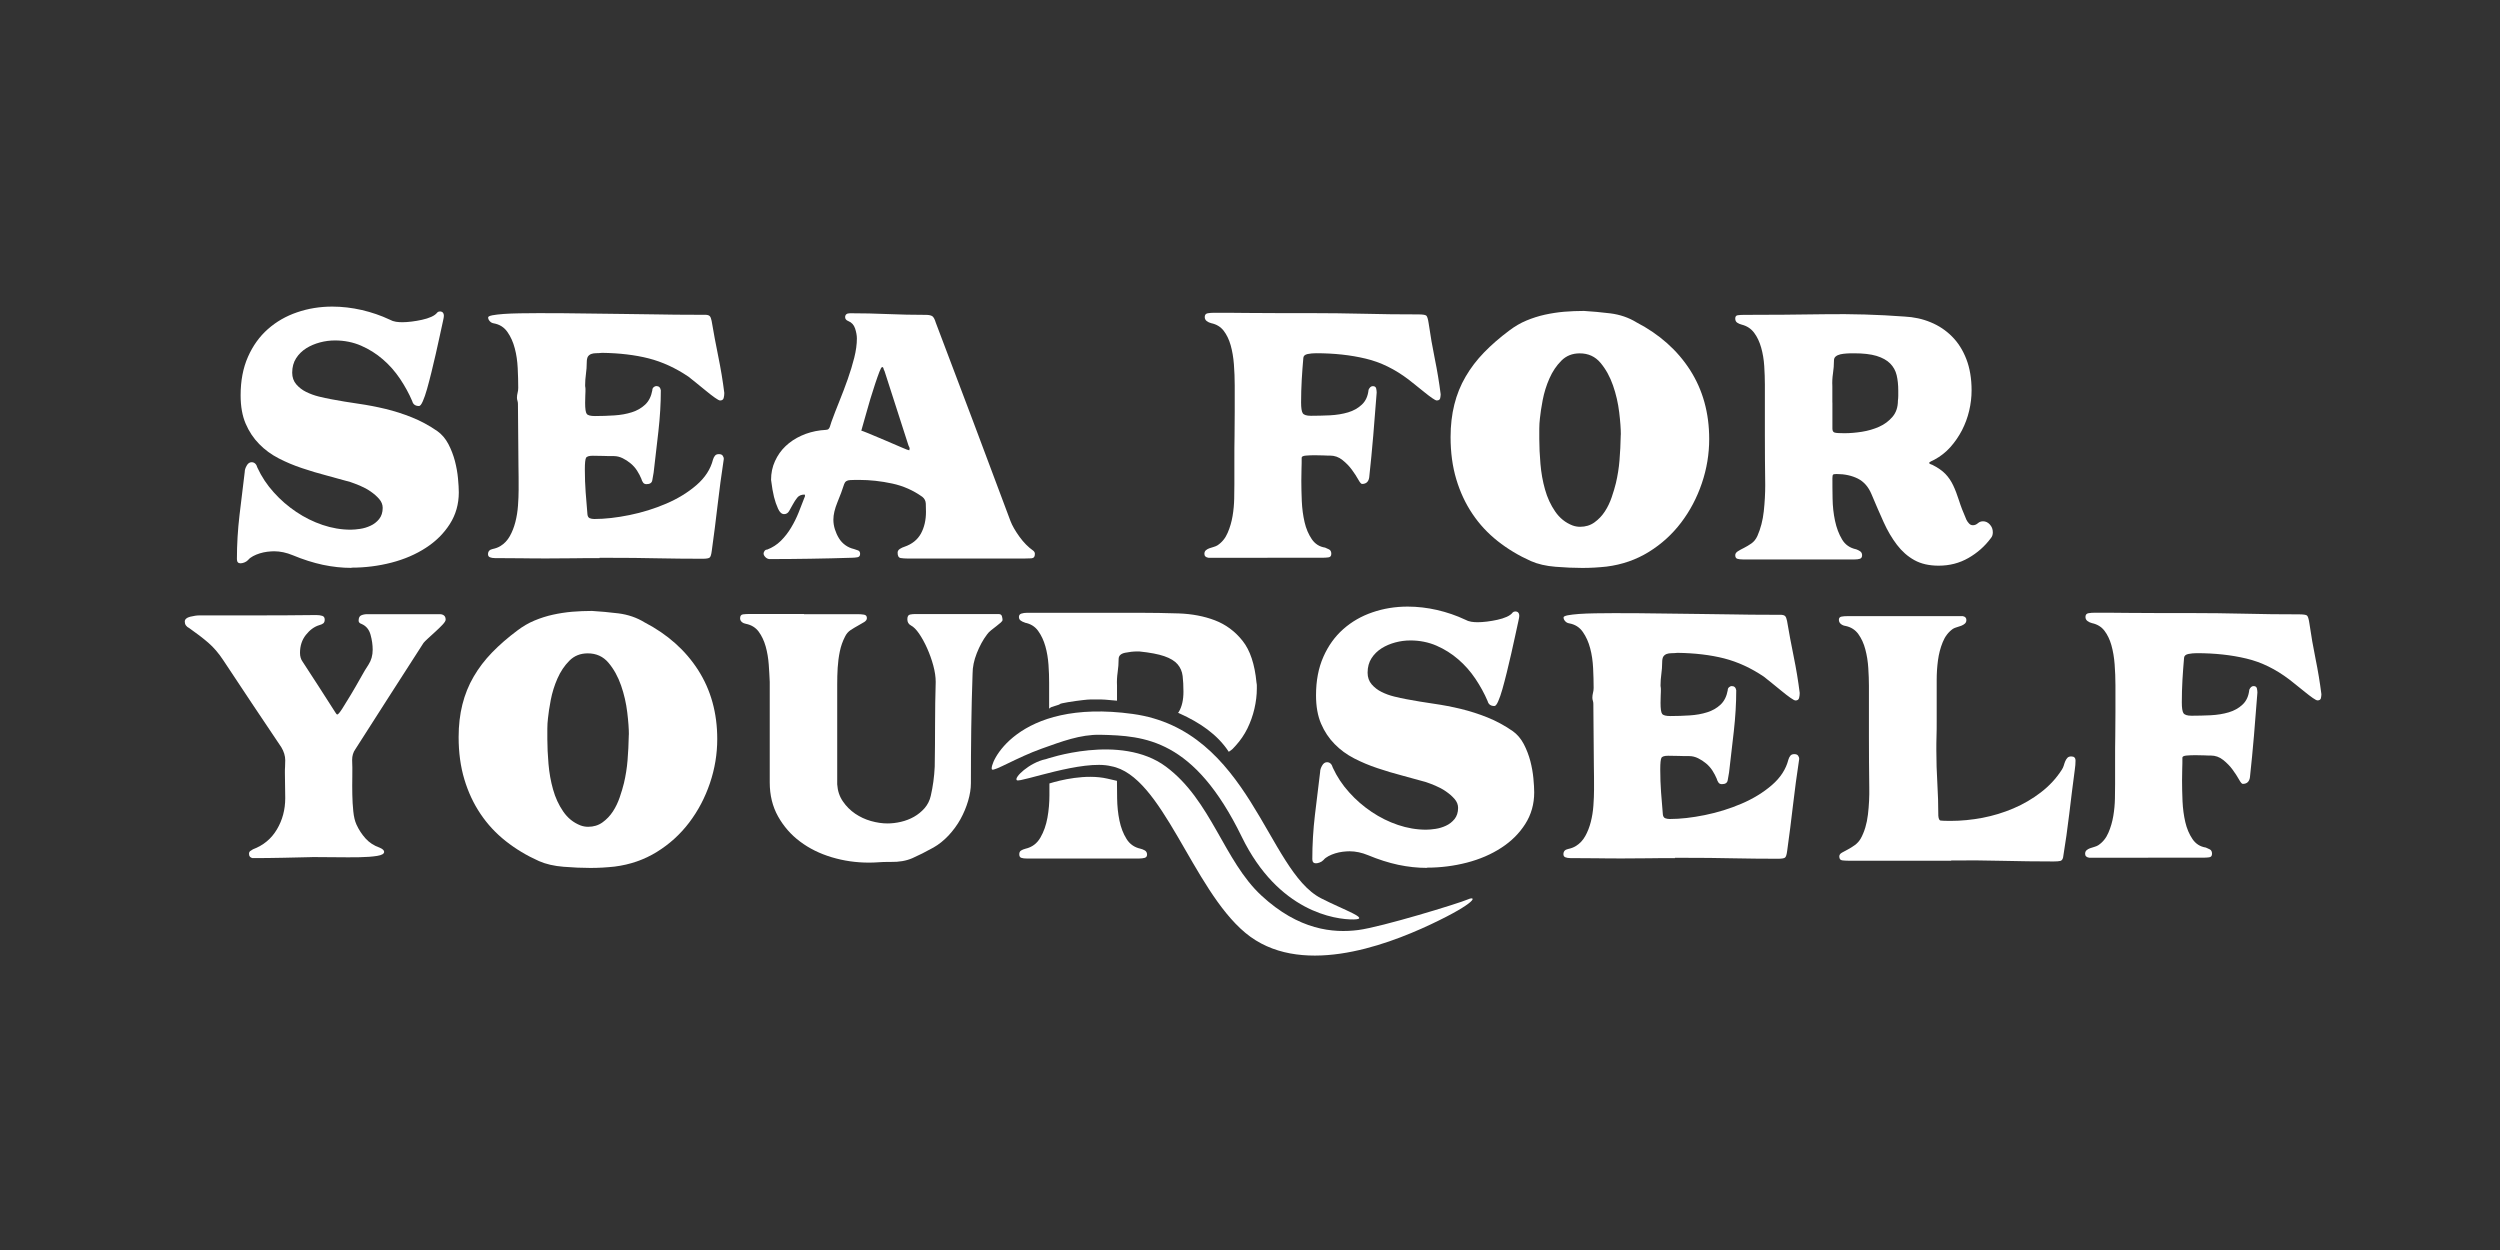
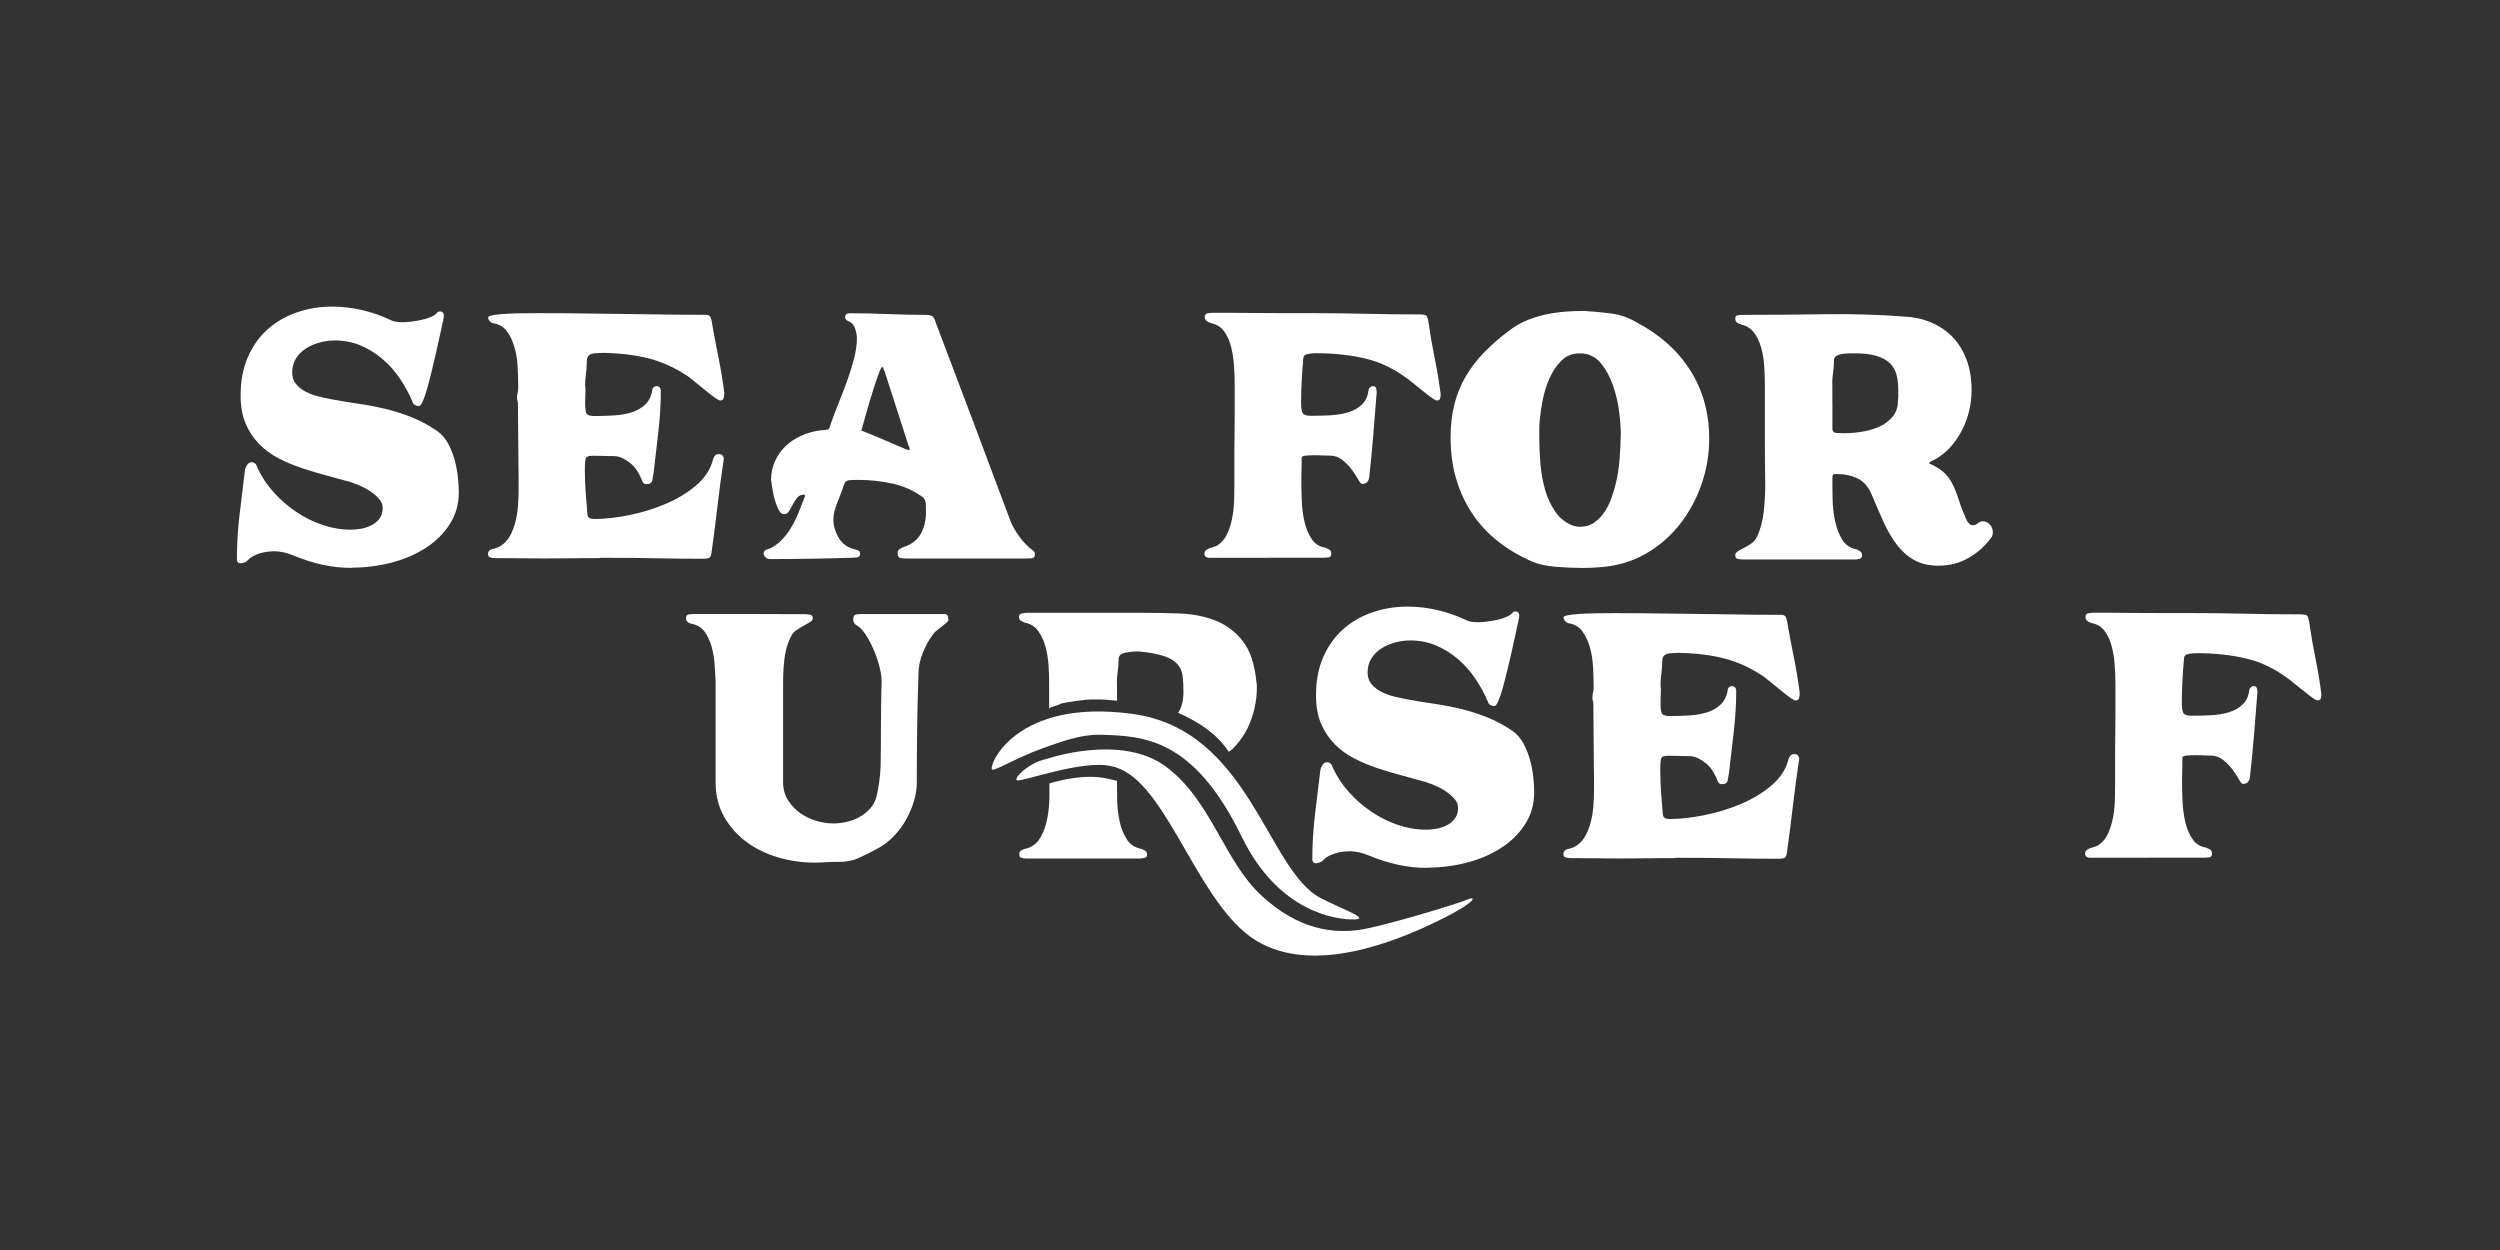
<svg xmlns="http://www.w3.org/2000/svg" id="Artwork" viewBox="0 0 432 216">
  <rect x="0" y="0" width="432" height="216" fill="#333333" stroke="none" />
  <defs>
    <style>.cls-1{fill:#fff;}</style>
  </defs>
  <g>
    <path class="cls-1" d="M177.1,107.6c.98,.19,1.75,.66,2.29,1.42,.55,.76,.96,1.64,1.25,2.66s.46,2.09,.54,3.2c.08,1.11,.11,2.14,.11,3.08,0,1.5,0,2.99,0,4.47,.1-.04,.18-.08,.19-.12,.01-.06,.39-.21,.84-.33,.45-.12,.82-.26,.84-.32,.02-.13,2.4-.51,4.01-.69,.54-.06,.98-.1,1.24-.1,.47,0,.98,0,1.13,0,.66-.04,1.95,.05,3.48,.21v-2.62c-.04-.75,0-1.52,.11-2.29,.11-.77,.17-1.54,.17-2.29,0-.57,.37-.92,1.1-1.08,.74-.15,1.44-.23,2.12-.23h.34c1.85,.19,3.29,.46,4.33,.82,1.04,.36,1.8,.82,2.29,1.39,.49,.57,.78,1.24,.88,2.04,.09,.79,.14,1.7,.14,2.72,0,1.4-.26,2.55-.79,3.45-.04,.07-.1,.12-.14,.18,.12,.05,.25,.11,.35,.16,3.3,1.49,6.42,3.53,8.41,6.58,.65-.42,.67-.49,1.2-1.07,.81-.89,1.48-1.87,2.01-2.94,.53-1.08,.94-2.22,1.22-3.42,.28-1.21,.42-2.38,.42-3.51v-.51c0-.15-.02-.32-.06-.51-.3-3.17-1.1-5.58-2.41-7.22-1.3-1.64-2.9-2.82-4.78-3.54-1.89-.72-3.97-1.11-6.26-1.19-2.28-.07-4.54-.11-6.77-.11h-19.42c-.38,0-.71,.05-.99,.14-.28,.09-.42,.29-.42,.59,0,.26,.1,.47,.31,.62,.21,.15,.44,.26,.71,.34Z" />
    <path class="cls-1" d="M197.8,146.94c-.28-.15-.52-.24-.71-.28-1.06-.23-1.87-.79-2.43-1.7-.57-.91-.97-1.96-1.22-3.17-.25-1.21-.38-2.48-.4-3.82-.02-1.09-.02-2.09-.03-3.04-.41-.1-.93-.22-1.64-.38-3.74-.86-8.17,.26-10.03,.83v2.03c0,1.3-.11,2.6-.34,3.88-.23,1.28-.63,2.43-1.22,3.45-.59,1.02-1.44,1.66-2.58,1.92-.3,.08-.56,.18-.76,.31-.21,.13-.31,.35-.31,.65,0,.34,.12,.55,.37,.62,.25,.08,.54,.11,.88,.11h19.53c.3,0,.59-.04,.88-.11,.28-.08,.42-.26,.42-.57,0-.34-.14-.58-.42-.74Z" />
    <g>
      <path class="cls-1" d="M60.72,98.13c-1.62,0-3.26-.18-4.93-.53-1.67-.36-3.41-.91-5.21-1.66-1.09-.45-2.16-.68-3.21-.68-.34,0-.73,.03-1.18,.08-.45,.06-.88,.15-1.3,.28s-.8,.29-1.16,.48-.65,.41-.87,.68c-.19,.19-.4,.33-.65,.42s-.46,.14-.65,.14c-.41,0-.62-.24-.62-.73,0-2.52,.15-5.05,.45-7.61,.3-2.55,.6-5.03,.9-7.44,0-.34,.11-.7,.34-1.1,.22-.4,.51-.59,.85-.59,.49,0,.83,.32,1.01,.96,.71,1.54,1.65,2.96,2.82,4.25,1.16,1.3,2.46,2.42,3.89,3.38,1.43,.96,2.94,1.71,4.54,2.25,1.6,.54,3.22,.82,4.87,.82,.45,0,.99-.05,1.61-.14s1.22-.27,1.8-.54c.58-.26,1.08-.65,1.49-1.15,.41-.51,.62-1.16,.62-1.94,0-.56-.21-1.08-.62-1.55-.41-.47-.91-.9-1.49-1.3-.58-.4-1.19-.72-1.83-.99-.64-.26-1.18-.47-1.63-.62-1.32-.37-2.69-.75-4.11-1.13-1.43-.37-2.85-.8-4.25-1.27-1.41-.47-2.75-1.03-4.03-1.69-1.28-.66-2.41-1.48-3.38-2.48-.98-.99-1.76-2.17-2.34-3.52-.58-1.35-.87-2.99-.87-4.9,0-2.52,.42-4.73,1.27-6.65,.85-1.92,1.99-3.51,3.44-4.79,1.45-1.28,3.13-2.25,5.04-2.9,1.92-.66,3.94-.99,6.09-.99,1.69,0,3.39,.2,5.1,.59,1.71,.4,3.31,.95,4.82,1.66,.34,.19,.69,.31,1.07,.37,.38,.06,.75,.08,1.13,.08,.45,0,.98-.04,1.58-.11,.6-.07,1.2-.18,1.8-.31,.6-.13,1.14-.3,1.61-.51,.47-.21,.82-.46,1.04-.76,.11-.11,.26-.17,.45-.17,.23,0,.39,.07,.51,.2,.11,.13,.17,.29,.17,.48s-.02,.37-.06,.54c-.04,.17-.08,.35-.11,.53-.15,.68-.33,1.5-.54,2.48-.21,.98-.43,2-.68,3.07-.24,1.07-.5,2.14-.76,3.21-.26,1.07-.52,2.04-.76,2.9-.24,.86-.49,1.57-.73,2.11-.24,.55-.46,.82-.65,.82-.64,0-1.03-.28-1.18-.85-.56-1.32-1.27-2.6-2.11-3.86-.85-1.26-1.83-2.38-2.96-3.35-1.13-.98-2.39-1.77-3.77-2.37-1.39-.6-2.89-.9-4.51-.9-.86,0-1.73,.11-2.59,.34-.86,.23-1.65,.56-2.37,1.01-.71,.45-1.3,1.02-1.75,1.72-.45,.7-.68,1.53-.68,2.51,0,.79,.24,1.46,.7,2,.47,.54,1.04,.99,1.72,1.32s1.4,.6,2.17,.79c.77,.19,1.45,.34,2.06,.45,1.58,.3,3.17,.56,4.76,.79,1.6,.23,3.17,.53,4.71,.9s3.06,.86,4.56,1.46c1.5,.6,2.97,1.39,4.39,2.37,.79,.56,1.43,1.32,1.92,2.25,.49,.94,.86,1.92,1.13,2.93,.26,1.01,.44,2.01,.53,2.99,.09,.98,.14,1.79,.14,2.42,0,2.03-.52,3.85-1.55,5.47-1.03,1.62-2.41,2.99-4.14,4.11-1.73,1.13-3.71,1.98-5.94,2.56-2.24,.58-4.54,.87-6.9,.87Z" />
      <path class="cls-1" d="M103.6,96.44c-1.5,0-3,0-4.48,.03-1.48,.02-2.98,.03-4.48,.03s-3.06,0-4.56-.03c-1.5-.02-3.02-.03-4.56-.03-.34,0-.62-.05-.85-.14-.23-.09-.34-.27-.34-.53,0-.49,.26-.79,.79-.9,.53-.11,.98-.28,1.35-.51,.68-.41,1.22-.99,1.63-1.72,.41-.73,.73-1.55,.96-2.45,.23-.9,.38-1.84,.45-2.82,.07-.98,.11-1.9,.11-2.76,0-1.5,0-2.88-.03-4.14-.02-1.26-.03-2.46-.03-3.61s-.01-2.29-.03-3.44c-.02-1.15-.03-2.36-.03-3.63,0-.19-.03-.37-.08-.53-.06-.17-.09-.35-.09-.53,0-.3,.04-.58,.11-.85,.07-.26,.11-.54,.11-.85,0-1.05-.03-2.19-.09-3.41-.06-1.22-.22-2.37-.51-3.44-.28-1.07-.7-2.01-1.27-2.82s-1.35-1.31-2.37-1.49c-.26-.04-.49-.16-.68-.37-.19-.21-.28-.42-.28-.65,0-.15,.24-.27,.73-.37,.49-.09,1.14-.17,1.95-.23,.81-.06,1.74-.09,2.79-.11,1.05-.02,2.14-.03,3.27-.03,3.04,0,5.73,.02,8.06,.06,2.33,.04,4.52,.07,6.57,.08,2.05,.02,4.05,.05,6,.08,1.95,.04,4.06,.06,6.31,.06h1.75c.41,0,.7,.07,.85,.22,.15,.15,.26,.43,.34,.84,.34,2.01,.72,4.06,1.15,6.16,.43,2.1,.78,4.2,1.04,6.3,0,.3-.04,.59-.11,.87-.08,.28-.28,.42-.62,.42-.15,0-.45-.16-.9-.48-.45-.32-.95-.7-1.49-1.15-.54-.45-1.1-.9-1.66-1.35-.56-.45-1.03-.83-1.41-1.13-2.22-1.5-4.51-2.55-6.87-3.16-2.37-.6-5.05-.92-8.06-.96-.38,.04-.72,.06-1.04,.06s-.6,.05-.85,.14c-.24,.1-.43,.25-.56,.45-.13,.21-.2,.56-.2,1.05,0,.64-.05,1.29-.14,1.95-.09,.66-.14,1.31-.14,1.95,0,.11,0,.22,.03,.31,.02,.09,.03,.2,.03,.31,0,.3,0,.68-.03,1.13-.02,.45-.03,.89-.03,1.3,0,1.02,.09,1.65,.28,1.9,.19,.25,.66,.37,1.41,.37,1.13,0,2.24-.04,3.35-.11,1.11-.07,2.11-.25,3.02-.54,.9-.28,1.67-.72,2.31-1.32,.64-.6,1.05-1.43,1.24-2.48,0-.23,.07-.4,.23-.53,.15-.13,.3-.2,.45-.2,.45,0,.71,.24,.79,.73,0,2.25-.14,4.62-.42,7.1-.28,2.48-.55,4.85-.82,7.1-.08,.41-.15,.85-.23,1.32-.07,.47-.41,.7-1.01,.7-.26,0-.46-.09-.59-.28-.13-.19-.24-.41-.31-.68-.19-.45-.43-.91-.73-1.38-.3-.47-.67-.88-1.1-1.24-.43-.36-.89-.66-1.38-.9-.49-.24-1-.37-1.52-.37-.64,0-1.25,0-1.83-.03-.58-.02-1.19-.03-1.83-.03s-1.03,.12-1.16,.37c-.13,.25-.2,.91-.2,2,0,1.39,.05,2.7,.14,3.94,.09,1.24,.2,2.52,.31,3.83,.04,.34,.17,.55,.39,.65,.23,.09,.49,.14,.79,.14,1.84,0,3.87-.23,6.08-.68,2.22-.45,4.33-1.11,6.34-1.97s3.76-1.93,5.24-3.21c1.48-1.28,2.43-2.74,2.85-4.39,.07-.26,.19-.49,.34-.68,.15-.19,.37-.28,.68-.28s.52,.08,.65,.25c.13,.17,.2,.37,.2,.59-.41,2.71-.77,5.36-1.07,7.97-.3,2.61-.64,5.25-1.01,7.92-.08,.64-.2,1.02-.37,1.15-.17,.13-.57,.2-1.21,.2-2.67,0-5.31-.03-7.92-.08-2.61-.06-5.25-.08-7.92-.08h-1.97Z" />
      <path class="cls-1" d="M139.04,85.46c-.56,0-.99,.18-1.27,.53-.28,.36-.54,.74-.76,1.16-.22,.41-.44,.8-.65,1.16-.21,.36-.5,.53-.87,.53-.41,0-.76-.31-1.04-.93-.28-.62-.52-1.3-.7-2.03s-.36-1.72-.51-2.96c0-1.16,.22-2.24,.68-3.24,.45-.99,1.06-1.86,1.83-2.59,.77-.73,1.67-1.33,2.71-1.8,1.03-.47,2.15-.78,3.35-.93,.41-.04,.72-.07,.93-.08s.36-.07,.45-.17c.09-.09,.17-.23,.23-.42,.06-.19,.14-.45,.25-.79,.41-1.13,.87-2.32,1.38-3.58,.51-1.26,.99-2.53,1.44-3.8,.45-1.28,.83-2.52,1.13-3.72,.3-1.2,.45-2.31,.45-3.32,0-.52-.11-1.1-.31-1.72-.21-.62-.59-1.04-1.16-1.27-.38-.15-.56-.38-.56-.68,0-.45,.28-.68,.85-.68,2.18,0,4.35,.05,6.51,.14,2.16,.09,4.37,.14,6.62,.14,.45,0,.8,.07,1.04,.2,.24,.13,.46,.52,.65,1.16,2.18,5.75,4.34,11.46,6.48,17.13,2.14,5.67,4.28,11.38,6.42,17.13,.3,.79,.82,1.69,1.55,2.71,.73,1.01,1.53,1.82,2.39,2.42,.19,.15,.28,.34,.28,.56,0,.49-.21,.74-.62,.76-.41,.02-.77,.03-1.07,.03h-20.4c-.38,0-.74-.03-1.1-.08-.36-.06-.53-.37-.53-.93,0-.26,.13-.48,.39-.65,.26-.17,.53-.29,.79-.37,1.31-.45,2.26-1.21,2.85-2.28,.58-1.07,.87-2.32,.87-3.75,0-.45-.01-.92-.03-1.41-.02-.49-.22-.88-.59-1.18-1.58-1.13-3.32-1.9-5.24-2.31-1.91-.41-3.81-.62-5.69-.62-.49,0-1.01,0-1.55,.03-.55,.02-.89,.25-1.04,.7-.3,.94-.68,1.98-1.16,3.13-.47,1.15-.7,2.15-.7,3.01,0,.56,.09,1.12,.26,1.66,.17,.54,.4,1.06,.7,1.55,.3,.49,.68,.89,1.13,1.21,.45,.32,.94,.53,1.46,.65,.26,.08,.51,.16,.73,.25s.34,.29,.34,.59c0,.34-.16,.54-.48,.59s-.61,.08-.87,.08c-2.44,.08-4.86,.13-7.24,.17-2.39,.04-4.76,.06-7.13,.06-.26-.04-.49-.16-.68-.37-.19-.21-.28-.4-.28-.59,0-.15,.06-.3,.17-.45s.26-.23,.45-.23c.9-.34,1.69-.85,2.37-1.52,.68-.68,1.27-1.44,1.77-2.28,.51-.85,.94-1.72,1.3-2.62,.36-.9,.68-1.75,.99-2.54,.07-.15,.11-.26,.11-.34,0-.04,0-.07-.03-.11-.02-.04-.03-.07-.03-.11Zm18.09-7.66c0-.07,0-.12,.03-.14,.02-.02,.03-.05,.03-.08,0-.15-.03-.27-.09-.37-.06-.09-.1-.2-.14-.31-.68-2.14-1.36-4.27-2.06-6.4-.7-2.12-1.38-4.25-2.06-6.4-.08-.11-.13-.25-.17-.42-.04-.17-.11-.25-.23-.25s-.27,.27-.48,.82c-.21,.54-.45,1.23-.73,2.06-.28,.83-.56,1.72-.85,2.68s-.53,1.84-.76,2.65c-.22,.81-.49,1.74-.79,2.79,0-.04,.41,.11,1.24,.45,.83,.34,1.75,.72,2.76,1.16,1.01,.43,1.95,.84,2.82,1.21,.86,.38,1.35,.56,1.46,.56Z" />
      <path class="cls-1" d="M219.05,96.39h-10.2c-.49-.07-.73-.3-.73-.68,0-.26,.08-.47,.25-.62,.17-.15,.37-.26,.59-.34,.22-.07,.47-.15,.73-.23,.26-.07,.49-.17,.68-.28,.79-.52,1.38-1.25,1.77-2.17,.4-.92,.68-1.89,.85-2.9,.17-1.01,.26-2.01,.28-2.99,.02-.98,.03-1.8,.03-2.48v-4.2c0-1.37,0-2.74,.03-4.11,.02-1.37,.03-2.78,.03-4.23v-4.59c0-1.2-.05-2.4-.14-3.61-.09-1.2-.28-2.3-.56-3.3-.28-.99-.69-1.83-1.21-2.51-.53-.68-1.24-1.11-2.14-1.3-.3-.07-.56-.2-.79-.37-.22-.17-.34-.4-.34-.7,0-.38,.18-.59,.53-.65,.36-.06,.72-.08,1.1-.08,1.91,0,3.8,0,5.66,.03,1.86,.02,3.75,.03,5.66,.03h5.24c3.16,0,6.27,.04,9.35,.11,3.08,.08,6.2,.11,9.35,.11,.75,0,1.21,.07,1.38,.2,.17,.13,.31,.57,.42,1.32,.3,2.1,.66,4.16,1.07,6.17,.41,2.01,.75,4.05,1.01,6.11,0,.19-.03,.41-.08,.68-.06,.26-.26,.39-.59,.39-.15,0-.42-.14-.82-.42-.4-.28-.83-.61-1.3-.99-.47-.37-.96-.77-1.47-1.18-.51-.41-.93-.75-1.27-1.01-2.37-1.8-4.84-3.02-7.44-3.63-2.59-.62-5.45-.93-8.56-.93-.53,0-1.01,.05-1.47,.14-.45,.1-.7,.31-.73,.65-.11,1.28-.21,2.56-.28,3.82-.07,1.26-.11,2.56-.11,3.88,0,.95,.09,1.57,.28,1.87,.19,.3,.66,.45,1.41,.45,1.05,0,2.15-.03,3.3-.08,1.14-.06,2.19-.23,3.13-.51,.94-.28,1.74-.73,2.39-1.35,.66-.62,1.04-1.47,1.15-2.56,.19-.41,.43-.62,.73-.62,.34,0,.53,.14,.59,.42,.06,.28,.08,.52,.08,.7-.19,2.48-.39,4.95-.59,7.41-.21,2.46-.44,4.87-.7,7.24-.11,.75-.53,1.13-1.24,1.13-.15,0-.37-.25-.65-.76-.28-.51-.65-1.07-1.1-1.69-.45-.62-1-1.18-1.64-1.69-.64-.51-1.35-.76-2.14-.76-.3,0-.69,0-1.16-.03-.47-.02-.97-.03-1.49-.03-.56,0-1.07,.02-1.52,.06-.45,.04-.7,.15-.73,.34,0,.68,0,1.34-.03,2-.02,.66-.03,1.32-.03,2,0,1.09,.03,2.27,.08,3.55,.06,1.28,.22,2.48,.48,3.61,.26,1.13,.68,2.1,1.24,2.93,.56,.83,1.33,1.32,2.31,1.47,.19,.07,.41,.18,.68,.31,.26,.13,.39,.39,.39,.76s-.17,.58-.51,.62c-.34,.04-.66,.06-.96,.06h-9.58Z" />
      <path class="cls-1" d="M273.71,53.73c1.39,.08,2.91,.22,4.56,.42,1.65,.21,3.16,.72,4.51,1.55,3.98,2.07,7.07,4.82,9.27,8.25,2.2,3.44,3.3,7.41,3.3,11.92,0,2.59-.42,5.14-1.27,7.64-.85,2.5-2.04,4.76-3.58,6.79-1.54,2.03-3.4,3.72-5.58,5.07-2.18,1.35-4.62,2.2-7.32,2.54-.68,.07-1.36,.13-2.06,.17-.7,.04-1.4,.06-2.11,.06-1.43,0-2.97-.07-4.62-.2-1.65-.13-3.08-.46-4.28-.99-2.1-.94-4.01-2.09-5.72-3.44-1.71-1.35-3.17-2.92-4.37-4.71-1.2-1.78-2.13-3.77-2.79-5.97-.66-2.2-.99-4.63-.99-7.3,0-2.03,.22-3.91,.65-5.63,.43-1.73,1.08-3.33,1.95-4.82,.86-1.48,1.92-2.87,3.18-4.17,1.26-1.3,2.71-2.56,4.37-3.8,.94-.71,1.92-1.29,2.96-1.72,1.03-.43,2.09-.77,3.18-1.01,1.09-.24,2.2-.41,3.33-.51,1.13-.09,2.27-.14,3.44-.14Zm6.37,21.36c0-.98-.09-2.25-.28-3.83-.19-1.58-.54-3.13-1.07-4.65-.53-1.52-1.25-2.83-2.17-3.92-.92-1.09-2.11-1.63-3.58-1.63-1.28,0-2.34,.42-3.18,1.27-.85,.85-1.53,1.87-2.06,3.07-.53,1.2-.91,2.44-1.16,3.72-.24,1.28-.4,2.33-.48,3.16-.07,.6-.11,1.2-.11,1.8v1.8c0,1.32,.07,2.74,.2,4.28,.13,1.54,.39,3.01,.79,4.42,.39,1.41,.98,2.68,1.75,3.8,.77,1.13,1.77,1.94,3.01,2.42,.41,.15,.85,.23,1.3,.23,.94,0,1.77-.25,2.48-.76,.71-.51,1.31-1.14,1.8-1.89,.49-.75,.88-1.57,1.18-2.45,.3-.88,.55-1.7,.73-2.45,.3-1.28,.51-2.58,.62-3.92,.11-1.33,.19-2.83,.22-4.48Z" />
      <path class="cls-1" d="M333.32,79.97c.07,.15,.26,.26,.56,.34,.98,.49,1.74,1.02,2.28,1.58,.54,.56,.99,1.22,1.35,1.98,.36,.75,.68,1.61,.99,2.57,.3,.96,.73,2.08,1.29,3.36,.11,.23,.26,.44,.45,.65,.19,.21,.41,.31,.68,.31,.3,0,.58-.11,.85-.34,.26-.23,.56-.34,.9-.34,.45,0,.85,.19,1.18,.56,.34,.37,.51,.82,.51,1.34,0,.41-.11,.75-.34,1.01-1.05,1.42-2.35,2.56-3.89,3.44-1.54,.88-3.25,1.32-5.13,1.32-1.65,0-3.05-.32-4.2-.96-1.15-.64-2.15-1.52-3.01-2.65-.86-1.13-1.64-2.44-2.31-3.94-.68-1.5-1.37-3.1-2.08-4.79-.53-1.28-1.32-2.18-2.37-2.71-1.05-.52-2.27-.79-3.66-.79-.34,0-.55,.04-.62,.11-.07,.08-.11,.28-.11,.62,0,1.01,0,2.19,.03,3.52,.02,1.33,.16,2.61,.42,3.83,.26,1.22,.66,2.29,1.21,3.21,.54,.92,1.36,1.49,2.45,1.72,.22,.07,.45,.19,.68,.34,.22,.15,.34,.38,.34,.68,0,.34-.13,.54-.39,.62-.26,.08-.56,.11-.9,.11h-19.33c-.38,0-.69-.04-.93-.11-.24-.07-.37-.28-.37-.62,0-.26,.15-.49,.45-.68,.3-.19,.66-.39,1.07-.59,.41-.21,.84-.46,1.27-.76,.43-.3,.78-.73,1.04-1.3,.56-1.28,.93-2.69,1.1-4.25,.17-1.56,.25-3.07,.25-4.54-.04-2.89-.06-5.78-.06-8.65v-8.71c0-1.01-.04-2.09-.11-3.21s-.25-2.19-.53-3.18c-.28-.99-.68-1.85-1.21-2.56-.53-.71-1.24-1.18-2.14-1.41-.3-.07-.56-.19-.79-.34-.23-.15-.34-.4-.34-.73s.15-.53,.45-.56c.3-.04,.64-.06,1.01-.06,4.66,0,9.31-.04,13.97-.11,4.66-.07,9.26,.06,13.8,.4,1.62,.08,3.13,.4,4.54,.99,1.41,.58,2.64,1.4,3.69,2.46,1.05,1.05,1.88,2.36,2.48,3.92,.6,1.56,.9,3.36,.9,5.39,0,1.17-.14,2.34-.42,3.53-.28,1.19-.7,2.3-1.24,3.36-.55,1.05-1.21,2.02-2,2.91-.79,.88-1.71,1.61-2.76,2.17-.15,.08-.31,.15-.48,.23-.17,.08-.33,.19-.48,.34Zm-16.68-10.41v4.51c0,.38,.13,.6,.39,.68,.26,.08,.83,.11,1.69,.11,.94,0,1.94-.08,3.02-.25,1.07-.17,2.06-.46,2.98-.87,.92-.41,1.69-.99,2.31-1.72,.62-.73,.93-1.66,.93-2.79,.04-.3,.06-.58,.06-.85v-.85c0-1.01-.09-1.91-.28-2.7-.19-.79-.56-1.46-1.13-2.03-.56-.56-1.34-.99-2.34-1.3-1-.3-2.3-.45-3.92-.45-.41,0-.82,0-1.21,.03-.39,.02-.76,.07-1.1,.14-.34,.08-.61,.2-.82,.37-.21,.17-.31,.4-.31,.7,0,.75-.06,1.49-.17,2.23-.11,.73-.15,1.47-.11,2.23v2.82Z" />
-       <path class="cls-1" d="M53.9,148.11c-1.39,.04-3.02,.08-4.87,.11-1.86,.04-3.65,.06-5.38,.06-.41-.07-.62-.32-.62-.73,0-.22,.07-.38,.2-.48,.13-.09,.29-.2,.48-.31,1.8-.68,3.18-1.82,4.14-3.44,.96-1.61,1.44-3.42,1.44-5.41,0-.75-.01-1.48-.03-2.2-.02-.71-.03-1.44-.03-2.2,0-.34,0-.69,.03-1.04,.02-.36,.03-.72,.03-1.1,0-.75-.23-1.5-.68-2.25-1.69-2.52-3.37-5.02-5.04-7.52-1.67-2.5-3.33-5.01-4.99-7.52-.79-1.2-1.65-2.21-2.59-3.02-.94-.81-2.03-1.64-3.27-2.51-.53-.26-.79-.64-.79-1.13,0-.41,.31-.69,.93-.85,.62-.15,1.16-.23,1.61-.23h10.09c3.34,0,6.71-.02,10.09-.06,.41,0,.76,.05,1.04,.14,.28,.09,.42,.31,.42,.65,0,.3-.08,.52-.25,.65s-.4,.23-.7,.31c-.86,.26-1.63,.83-2.31,1.69-.68,.86-1.01,1.9-1.01,3.1,0,.6,.15,1.11,.45,1.52,.94,1.43,1.88,2.87,2.82,4.34,.94,1.46,1.88,2.93,2.82,4.4,.04,.07,.09,.16,.17,.25,.07,.09,.13,.14,.17,.14,.15,0,.44-.34,.87-1.01,.43-.68,.93-1.48,1.49-2.42,.56-.94,1.12-1.9,1.66-2.87,.54-.98,1-1.75,1.38-2.31,.49-.75,.73-1.61,.73-2.59,0-.83-.12-1.69-.37-2.59s-.76-1.52-1.55-1.86c-.34-.11-.51-.3-.51-.56,0-.49,.15-.8,.45-.93,.3-.13,.64-.2,1.01-.2h12.57c.3,0,.54,.08,.73,.23,.19,.15,.28,.4,.28,.73,0,.19-.18,.47-.53,.85-.36,.38-.76,.77-1.21,1.18-.45,.41-.88,.81-1.29,1.18-.41,.38-.68,.64-.79,.79-1.99,3.08-3.96,6.15-5.92,9.21-1.95,3.06-3.91,6.11-5.86,9.16-.38,.53-.56,1.15-.56,1.86,.04,.86,.05,1.82,.03,2.87-.02,1.05-.02,2.08,0,3.1,.02,1.01,.07,1.98,.17,2.9,.09,.92,.27,1.68,.54,2.28,.41,.9,.94,1.71,1.58,2.42,.64,.71,1.45,1.24,2.42,1.58,.53,.22,.79,.47,.79,.73,0,.34-.4,.57-1.21,.7-.81,.13-1.83,.21-3.07,.23-1.24,.02-2.59,.02-4.06,0-1.47-.02-2.84-.03-4.11-.03Z" />
-       <path class="cls-1" d="M102.3,105.57c1.39,.08,2.91,.22,4.56,.42,1.65,.21,3.16,.72,4.51,1.55,3.98,2.07,7.07,4.82,9.27,8.25,2.2,3.44,3.3,7.41,3.3,11.92,0,2.59-.42,5.14-1.27,7.64-.85,2.5-2.04,4.76-3.58,6.79-1.54,2.03-3.4,3.72-5.58,5.07-2.18,1.35-4.62,2.2-7.32,2.54-.68,.07-1.36,.13-2.06,.17-.7,.04-1.4,.06-2.11,.06-1.43,0-2.97-.07-4.62-.2-1.65-.13-3.08-.46-4.28-.99-2.1-.94-4.01-2.09-5.72-3.44-1.71-1.35-3.17-2.92-4.37-4.71-1.2-1.78-2.13-3.77-2.79-5.97-.66-2.2-.99-4.63-.99-7.3,0-2.03,.22-3.91,.65-5.63s1.08-3.33,1.95-4.82c.86-1.48,1.92-2.87,3.18-4.17,1.26-1.3,2.71-2.56,4.37-3.8,.94-.71,1.92-1.29,2.96-1.72,1.03-.43,2.09-.77,3.18-1.01,1.09-.24,2.2-.41,3.33-.51,1.13-.09,2.27-.14,3.44-.14Zm6.37,21.36c0-.98-.09-2.25-.28-3.83-.19-1.58-.54-3.13-1.07-4.65-.53-1.52-1.25-2.83-2.17-3.92-.92-1.09-2.11-1.63-3.58-1.63-1.28,0-2.34,.42-3.18,1.27-.85,.85-1.53,1.87-2.06,3.07-.53,1.2-.91,2.44-1.16,3.72-.24,1.28-.4,2.33-.48,3.16-.07,.6-.11,1.2-.11,1.8v1.8c0,1.32,.07,2.74,.2,4.28,.13,1.54,.39,3.01,.79,4.42,.39,1.41,.98,2.68,1.75,3.8,.77,1.13,1.77,1.94,3.01,2.42,.41,.15,.85,.23,1.3,.23,.94,0,1.77-.25,2.48-.76,.71-.51,1.31-1.14,1.8-1.89,.49-.75,.88-1.57,1.18-2.45,.3-.88,.55-1.7,.73-2.45,.3-1.28,.51-2.58,.62-3.92,.11-1.33,.19-2.83,.22-4.48Z" />
-       <path class="cls-1" d="M138.93,106.13h9.35c.34,0,.68,.03,1.01,.08s.51,.25,.51,.59c0,.26-.15,.49-.45,.68-.3,.19-.66,.4-1.07,.62-.41,.23-.84,.48-1.27,.76-.43,.28-.76,.67-.99,1.15-.41,.79-.71,1.64-.9,2.56-.19,.92-.31,1.86-.37,2.82-.06,.96-.08,1.92-.08,2.9v17.24c.07,1.13,.4,2.11,.99,2.96,.58,.85,1.29,1.55,2.11,2.11,.83,.56,1.74,.99,2.73,1.27,.99,.28,1.95,.42,2.85,.42,.75,0,1.53-.09,2.34-.28,.81-.19,1.56-.48,2.25-.87,.69-.39,1.3-.89,1.83-1.49,.52-.6,.88-1.31,1.07-2.14,.37-1.61,.6-3.29,.68-5.02,.04-2.48,.06-4.93,.06-7.35s.04-4.85,.11-7.3c0-.86-.14-1.81-.42-2.85-.28-1.03-.64-2.03-1.07-2.99-.43-.96-.89-1.79-1.38-2.51-.49-.71-.96-1.18-1.41-1.41-.41-.22-.62-.58-.62-1.07s.16-.76,.48-.82,.59-.08,.82-.08h14.48c.3,0,.49,.12,.56,.37,.07,.25,.11,.46,.11,.65,0,.11-.1,.26-.31,.45s-.46,.39-.76,.62c-.3,.23-.6,.46-.9,.7-.3,.24-.55,.5-.73,.76-.68,.9-1.26,1.97-1.75,3.21-.49,1.24-.73,2.42-.73,3.55-.11,3.19-.19,6.36-.23,9.49-.04,3.14-.06,6.28-.06,9.44,0,.94-.16,1.95-.48,3.04-.32,1.09-.76,2.14-1.32,3.16-.56,1.01-1.25,1.95-2.06,2.82-.81,.86-1.68,1.56-2.62,2.09-1.35,.75-2.56,1.36-3.63,1.83-1.07,.47-2.32,.68-3.75,.65h-.45c-.56,0-1.12,.02-1.66,.06-.54,.04-1.1,.06-1.66,.06-2.22,0-4.36-.31-6.42-.93-2.07-.62-3.89-1.52-5.47-2.71-1.58-1.18-2.84-2.63-3.8-4.34-.96-1.71-1.44-3.67-1.44-5.89v-17.36c-.04-.9-.09-1.9-.17-2.99-.08-1.09-.25-2.13-.53-3.13-.28-.99-.69-1.85-1.21-2.56-.53-.71-1.26-1.16-2.2-1.35-.26-.04-.5-.14-.7-.31-.21-.17-.31-.39-.31-.65,0-.41,.17-.64,.51-.68,.34-.04,.66-.06,.96-.06h9.58Z" />
+       <path class="cls-1" d="M138.93,106.13c.34,0,.68,.03,1.01,.08s.51,.25,.51,.59c0,.26-.15,.49-.45,.68-.3,.19-.66,.4-1.07,.62-.41,.23-.84,.48-1.27,.76-.43,.28-.76,.67-.99,1.15-.41,.79-.71,1.64-.9,2.56-.19,.92-.31,1.86-.37,2.82-.06,.96-.08,1.92-.08,2.9v17.24c.07,1.13,.4,2.11,.99,2.96,.58,.85,1.29,1.55,2.11,2.11,.83,.56,1.74,.99,2.73,1.27,.99,.28,1.95,.42,2.85,.42,.75,0,1.53-.09,2.34-.28,.81-.19,1.56-.48,2.25-.87,.69-.39,1.3-.89,1.83-1.49,.52-.6,.88-1.31,1.07-2.14,.37-1.61,.6-3.29,.68-5.02,.04-2.48,.06-4.93,.06-7.35s.04-4.85,.11-7.3c0-.86-.14-1.81-.42-2.85-.28-1.03-.64-2.03-1.07-2.99-.43-.96-.89-1.79-1.38-2.51-.49-.71-.96-1.18-1.41-1.41-.41-.22-.62-.58-.62-1.07s.16-.76,.48-.82,.59-.08,.82-.08h14.48c.3,0,.49,.12,.56,.37,.07,.25,.11,.46,.11,.65,0,.11-.1,.26-.31,.45s-.46,.39-.76,.62c-.3,.23-.6,.46-.9,.7-.3,.24-.55,.5-.73,.76-.68,.9-1.26,1.97-1.75,3.21-.49,1.24-.73,2.42-.73,3.55-.11,3.19-.19,6.36-.23,9.49-.04,3.14-.06,6.28-.06,9.44,0,.94-.16,1.95-.48,3.04-.32,1.09-.76,2.14-1.32,3.16-.56,1.01-1.25,1.95-2.06,2.82-.81,.86-1.68,1.56-2.62,2.09-1.35,.75-2.56,1.36-3.63,1.83-1.07,.47-2.32,.68-3.75,.65h-.45c-.56,0-1.12,.02-1.66,.06-.54,.04-1.1,.06-1.66,.06-2.22,0-4.36-.31-6.42-.93-2.07-.62-3.89-1.52-5.47-2.71-1.58-1.18-2.84-2.63-3.8-4.34-.96-1.71-1.44-3.67-1.44-5.89v-17.36c-.04-.9-.09-1.9-.17-2.99-.08-1.09-.25-2.13-.53-3.13-.28-.99-.69-1.85-1.21-2.56-.53-.71-1.26-1.16-2.2-1.35-.26-.04-.5-.14-.7-.31-.21-.17-.31-.39-.31-.65,0-.41,.17-.64,.51-.68,.34-.04,.66-.06,.96-.06h9.58Z" />
      <path class="cls-1" d="M246.55,149.97c-1.62,0-3.26-.18-4.93-.53-1.67-.36-3.41-.91-5.21-1.66-1.09-.45-2.16-.68-3.21-.68-.34,0-.73,.03-1.18,.08-.45,.06-.88,.15-1.3,.28s-.8,.29-1.16,.48-.65,.41-.87,.68c-.19,.19-.4,.33-.65,.42s-.46,.14-.65,.14c-.41,0-.62-.24-.62-.73,0-2.52,.15-5.05,.45-7.61,.3-2.55,.6-5.03,.9-7.44,0-.34,.11-.7,.34-1.1,.22-.4,.51-.59,.85-.59,.49,0,.83,.32,1.01,.96,.71,1.54,1.65,2.96,2.82,4.25,1.16,1.3,2.46,2.42,3.89,3.38,1.43,.96,2.94,1.71,4.54,2.25,1.6,.54,3.22,.82,4.87,.82,.45,0,.99-.05,1.61-.14s1.22-.27,1.8-.54c.58-.26,1.08-.65,1.49-1.15,.41-.51,.62-1.16,.62-1.94,0-.56-.21-1.08-.62-1.55-.41-.47-.91-.9-1.49-1.3-.58-.4-1.19-.72-1.83-.99s-1.18-.47-1.63-.62c-1.32-.37-2.69-.75-4.11-1.13-1.43-.37-2.85-.8-4.25-1.27-1.41-.47-2.75-1.03-4.03-1.69-1.28-.66-2.41-1.48-3.38-2.48-.98-.99-1.76-2.17-2.34-3.52-.58-1.35-.87-2.99-.87-4.9,0-2.52,.42-4.73,1.27-6.65,.85-1.92,1.99-3.51,3.44-4.79s3.13-2.25,5.04-2.9c1.92-.66,3.94-.99,6.09-.99,1.69,0,3.39,.2,5.1,.59,1.71,.4,3.31,.95,4.82,1.66,.34,.19,.69,.31,1.07,.37,.38,.06,.75,.08,1.13,.08,.45,0,.98-.04,1.58-.11,.6-.07,1.2-.18,1.8-.31,.6-.13,1.14-.3,1.61-.51,.47-.21,.82-.46,1.04-.76,.11-.11,.26-.17,.45-.17,.23,0,.39,.07,.51,.2,.11,.13,.17,.29,.17,.48s-.02,.37-.06,.54c-.04,.17-.08,.35-.11,.53-.15,.68-.33,1.5-.54,2.48-.21,.98-.43,2-.68,3.07-.24,1.07-.5,2.14-.76,3.21-.26,1.07-.52,2.04-.76,2.9-.24,.86-.49,1.57-.73,2.11-.24,.55-.46,.82-.65,.82-.64,0-1.03-.28-1.18-.85-.56-1.32-1.27-2.6-2.11-3.86-.85-1.26-1.83-2.38-2.96-3.35-1.13-.98-2.39-1.77-3.77-2.37-1.39-.6-2.89-.9-4.51-.9-.86,0-1.73,.11-2.59,.34-.86,.23-1.65,.56-2.37,1.01-.71,.45-1.3,1.02-1.75,1.72-.45,.7-.68,1.53-.68,2.51,0,.79,.24,1.46,.7,2,.47,.54,1.04,.99,1.72,1.32,.68,.34,1.4,.6,2.17,.79,.77,.19,1.45,.34,2.06,.45,1.58,.3,3.17,.56,4.76,.79,1.6,.23,3.17,.53,4.71,.9,1.54,.38,3.06,.86,4.56,1.46,1.5,.6,2.97,1.39,4.39,2.37,.79,.56,1.43,1.32,1.92,2.25,.49,.94,.86,1.92,1.13,2.93,.26,1.01,.44,2.01,.53,2.99,.09,.98,.14,1.79,.14,2.42,0,2.03-.52,3.85-1.55,5.47-1.03,1.62-2.41,2.99-4.14,4.11-1.73,1.13-3.71,1.98-5.94,2.56-2.24,.58-4.54,.87-6.9,.87Z" />
      <path class="cls-1" d="M289.43,148.28c-1.5,0-3,0-4.48,.03-1.48,.02-2.98,.03-4.48,.03s-3.06,0-4.56-.03c-1.5-.02-3.02-.03-4.56-.03-.34,0-.62-.05-.85-.14-.23-.09-.34-.27-.34-.53,0-.49,.26-.79,.79-.9,.53-.11,.98-.28,1.35-.51,.68-.41,1.22-.99,1.63-1.72,.41-.73,.73-1.55,.96-2.45,.23-.9,.38-1.84,.45-2.82,.07-.98,.11-1.9,.11-2.76,0-1.5,0-2.88-.03-4.14-.02-1.26-.03-2.46-.03-3.61s-.01-2.29-.03-3.44c-.02-1.15-.03-2.36-.03-3.63,0-.19-.03-.37-.08-.53-.06-.17-.09-.35-.09-.53,0-.3,.04-.58,.11-.85,.07-.26,.11-.54,.11-.85,0-1.05-.03-2.19-.09-3.41-.06-1.22-.22-2.37-.51-3.44-.28-1.07-.7-2.01-1.27-2.82-.56-.81-1.35-1.31-2.37-1.49-.26-.04-.49-.16-.68-.37-.19-.21-.28-.42-.28-.65,0-.15,.24-.27,.73-.37,.49-.09,1.14-.17,1.95-.23,.81-.06,1.74-.09,2.79-.11,1.05-.02,2.14-.03,3.27-.03,3.04,0,5.73,.02,8.06,.06,2.33,.04,4.52,.07,6.57,.08,2.05,.02,4.05,.05,6,.08,1.95,.04,4.06,.06,6.31,.06h1.75c.41,0,.7,.07,.85,.22,.15,.15,.26,.43,.34,.84,.34,2.01,.72,4.06,1.15,6.16,.43,2.1,.78,4.2,1.04,6.3,0,.3-.04,.59-.11,.87-.08,.28-.28,.42-.62,.42-.15,0-.45-.16-.9-.48-.45-.32-.95-.7-1.49-1.15-.54-.45-1.1-.9-1.66-1.35-.56-.45-1.03-.83-1.41-1.13-2.22-1.5-4.51-2.55-6.87-3.16-2.37-.6-5.05-.92-8.06-.96-.38,.04-.72,.06-1.04,.06s-.6,.05-.85,.14c-.24,.1-.43,.25-.56,.45-.13,.21-.2,.56-.2,1.05,0,.64-.05,1.29-.14,1.95-.09,.66-.14,1.31-.14,1.95,0,.11,0,.22,.03,.31,.02,.09,.03,.2,.03,.31,0,.3,0,.68-.03,1.13-.02,.45-.03,.89-.03,1.3,0,1.02,.09,1.65,.28,1.9,.19,.25,.66,.37,1.41,.37,1.13,0,2.24-.04,3.35-.11,1.11-.07,2.11-.25,3.02-.54,.9-.28,1.67-.72,2.31-1.32s1.05-1.43,1.24-2.48c0-.23,.07-.4,.23-.53,.15-.13,.3-.2,.45-.2,.45,0,.71,.24,.79,.73,0,2.25-.14,4.62-.42,7.1-.28,2.48-.55,4.85-.82,7.1-.08,.41-.15,.85-.23,1.32-.07,.47-.41,.7-1.01,.7-.26,0-.46-.09-.59-.28-.13-.19-.24-.41-.31-.68-.19-.45-.43-.91-.73-1.38-.3-.47-.67-.88-1.1-1.24s-.89-.66-1.38-.9c-.49-.24-1-.37-1.52-.37-.64,0-1.25,0-1.83-.03-.58-.02-1.19-.03-1.83-.03s-1.03,.12-1.16,.37c-.13,.25-.2,.91-.2,2,0,1.39,.05,2.7,.14,3.94,.09,1.24,.2,2.52,.31,3.83,.04,.34,.17,.55,.39,.65,.23,.09,.49,.14,.79,.14,1.84,0,3.87-.23,6.08-.68,2.22-.45,4.33-1.11,6.34-1.97,2.01-.86,3.76-1.93,5.24-3.21,1.48-1.28,2.43-2.74,2.85-4.39,.07-.26,.19-.49,.34-.68,.15-.19,.37-.28,.68-.28s.52,.08,.65,.25c.13,.17,.2,.37,.2,.59-.41,2.71-.77,5.36-1.07,7.97-.3,2.61-.64,5.25-1.01,7.92-.08,.64-.2,1.02-.37,1.15-.17,.13-.57,.2-1.21,.2-2.67,0-5.31-.03-7.92-.08-2.61-.06-5.25-.08-7.92-.08h-1.97Z" />
-       <path class="cls-1" d="M337.21,148.73h-17.86c-.34,0-.68-.02-1.01-.06s-.51-.26-.51-.68c0-.26,.15-.48,.45-.65,.3-.17,.65-.36,1.04-.56,.39-.21,.8-.46,1.21-.76,.41-.3,.75-.68,1.01-1.13,.64-1.16,1.05-2.54,1.24-4.14,.19-1.6,.26-3.16,.23-4.7-.04-2.93-.06-5.86-.06-8.79v-8.79c0-.9-.04-1.92-.11-3.04-.07-1.13-.24-2.2-.51-3.21-.26-1.01-.67-1.9-1.21-2.65-.54-.75-1.29-1.22-2.23-1.41-.3-.04-.56-.15-.79-.34-.23-.19-.34-.43-.34-.73s.15-.48,.45-.54c.3-.06,.64-.08,1.01-.08h19.95c.41,.07,.62,.3,.62,.67,0,.26-.09,.47-.26,.62-.17,.15-.37,.27-.62,.37s-.5,.18-.76,.25-.49,.17-.68,.28c-.79,.56-1.38,1.33-1.77,2.31-.4,.98-.67,2.02-.82,3.15-.15,1.12-.22,2.25-.22,3.38v7.2c0,.86,0,1.7-.03,2.5s-.03,1.62-.03,2.45c0,1.91,.06,3.8,.17,5.65,.11,1.86,.17,3.74,.17,5.65,.04,.52,.17,.81,.39,.84,.23,.04,.81,.06,1.75,.06,1.8,0,3.63-.18,5.49-.53,1.86-.36,3.64-.9,5.35-1.63,1.71-.73,3.29-1.65,4.73-2.76,1.45-1.11,2.66-2.41,3.63-3.92,.15-.23,.26-.47,.34-.73,.07-.26,.16-.51,.25-.73,.09-.23,.22-.42,.37-.59,.15-.17,.37-.25,.68-.25,.49,0,.73,.24,.73,.73,0,.23-.01,.47-.03,.73-.02,.26-.05,.53-.09,.79-.34,2.55-.66,5.1-.96,7.65-.3,2.54-.66,5.06-1.07,7.56-.08,.34-.24,.54-.48,.6-.24,.06-.63,.09-1.16,.09-2.97,0-5.92-.04-8.85-.11-2.93-.08-5.88-.09-8.85-.06v.06Z" />
      <path class="cls-1" d="M371.24,148.22h-10.2c-.49-.07-.73-.3-.73-.68,0-.26,.08-.47,.25-.62,.17-.15,.37-.26,.59-.34,.22-.07,.47-.15,.73-.23,.26-.07,.49-.17,.68-.28,.79-.52,1.38-1.25,1.77-2.17,.4-.92,.68-1.89,.85-2.9,.17-1.01,.26-2.01,.28-2.99,.02-.98,.03-1.8,.03-2.48v-4.2c0-1.37,0-2.74,.03-4.11,.02-1.37,.03-2.78,.03-4.23v-4.59c0-1.2-.05-2.4-.14-3.61-.09-1.2-.28-2.3-.56-3.3-.28-.99-.69-1.83-1.21-2.51-.53-.68-1.24-1.11-2.14-1.3-.3-.07-.56-.2-.79-.37-.22-.17-.34-.4-.34-.7,0-.38,.18-.59,.53-.65,.36-.06,.72-.08,1.1-.08,1.91,0,3.8,0,5.66,.03,1.86,.02,3.75,.03,5.66,.03h5.24c3.16,0,6.27,.04,9.35,.11,3.08,.08,6.2,.11,9.35,.11,.75,0,1.21,.07,1.38,.2,.17,.13,.31,.57,.42,1.32,.3,2.1,.66,4.16,1.07,6.17,.41,2.01,.75,4.05,1.01,6.11,0,.19-.03,.41-.08,.68-.06,.26-.26,.39-.59,.39-.15,0-.42-.14-.82-.42-.4-.28-.83-.61-1.3-.99-.47-.37-.96-.77-1.47-1.18-.51-.41-.93-.75-1.27-1.01-2.37-1.8-4.84-3.02-7.44-3.63-2.59-.62-5.45-.93-8.56-.93-.53,0-1.01,.05-1.47,.14-.45,.1-.7,.31-.73,.65-.11,1.28-.21,2.56-.28,3.82-.07,1.26-.11,2.56-.11,3.88,0,.95,.09,1.57,.28,1.87,.19,.3,.66,.45,1.41,.45,1.05,0,2.15-.03,3.3-.08,1.14-.06,2.19-.23,3.13-.51,.94-.28,1.74-.73,2.39-1.35,.66-.62,1.04-1.47,1.15-2.56,.19-.41,.43-.62,.73-.62,.34,0,.53,.14,.59,.42,.06,.28,.08,.52,.08,.7-.19,2.48-.39,4.95-.59,7.41-.21,2.46-.44,4.87-.7,7.24-.11,.75-.53,1.13-1.24,1.13-.15,0-.37-.25-.65-.76-.28-.51-.65-1.07-1.1-1.69-.45-.62-1-1.18-1.64-1.69-.64-.51-1.35-.76-2.14-.76-.3,0-.69,0-1.16-.03-.47-.02-.97-.03-1.49-.03-.56,0-1.07,.02-1.52,.06-.45,.04-.7,.15-.73,.34,0,.68,0,1.34-.03,2-.02,.66-.03,1.32-.03,2,0,1.09,.03,2.27,.08,3.55,.06,1.28,.22,2.48,.48,3.61,.26,1.13,.68,2.1,1.24,2.93,.56,.83,1.33,1.32,2.31,1.47,.19,.07,.41,.18,.68,.31,.26,.13,.39,.39,.39,.76s-.17,.58-.51,.62c-.34,.04-.66,.06-.96,.06h-9.58Z" />
    </g>
  </g>
  <path class="cls-1" d="M180.67,131.2s12.97-4.56,20.81,1.28c7.84,5.83,10,16.27,16.49,22.27,6.48,6,12.42,6.51,16.73,5.96,4.03-.52,17.4-4.61,18.94-5.29s1.73,.48-6.44,4.33c-8.17,3.84-22.78,9.13-32.01,1.44-9.23-7.69-14.3-27.19-23.19-28.79-4.86-1.22-15.67,2.85-16.28,2.43s2.17-3.06,4.96-3.64Z" />
  <path class="cls-1" d="M171.42,132.98c-.65-.65,4.04-12.4,24.32-9.61,20.28,2.79,23.16,27.06,32.55,31.86,3.94,2.02,8.66,3.61,5.61,3.65-3.15,.04-13-1.31-19.32-14.27-8.26-16.95-16.77-17.47-24.46-17.64-3.45-.07-6.68,1.17-10.13,2.4-4.23,1.51-8.21,3.96-8.57,3.6Z" />
</svg>